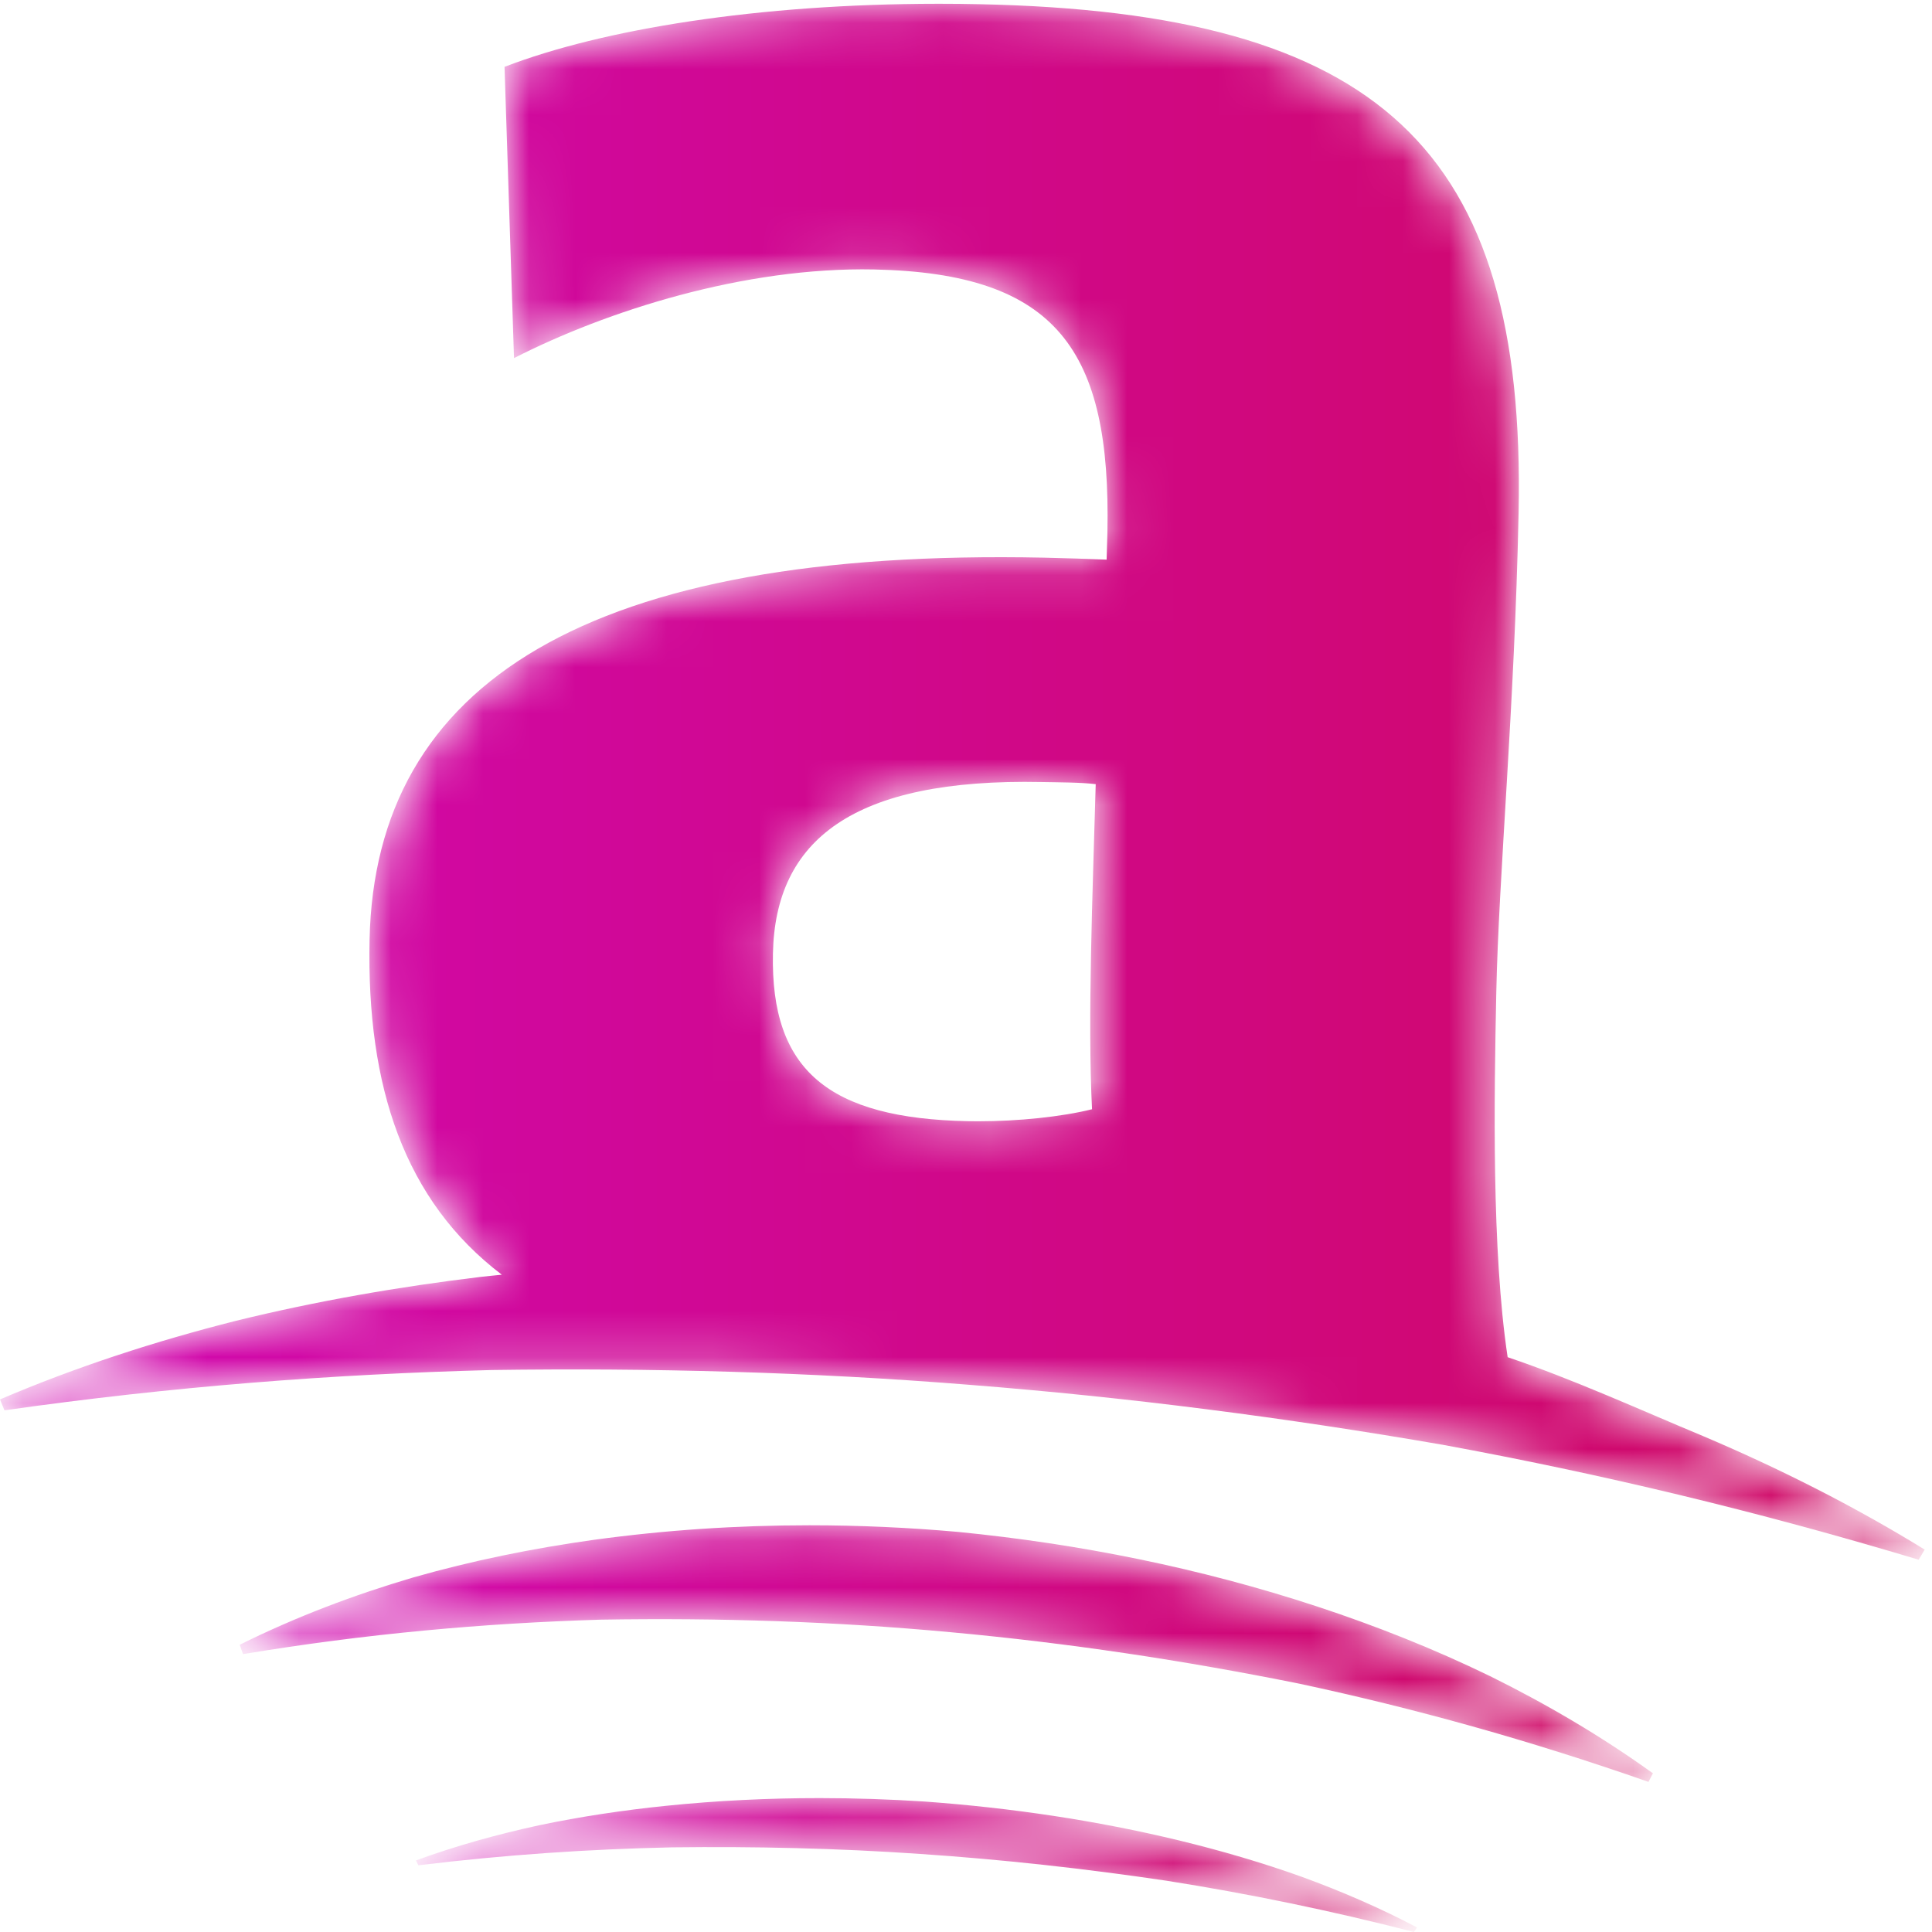
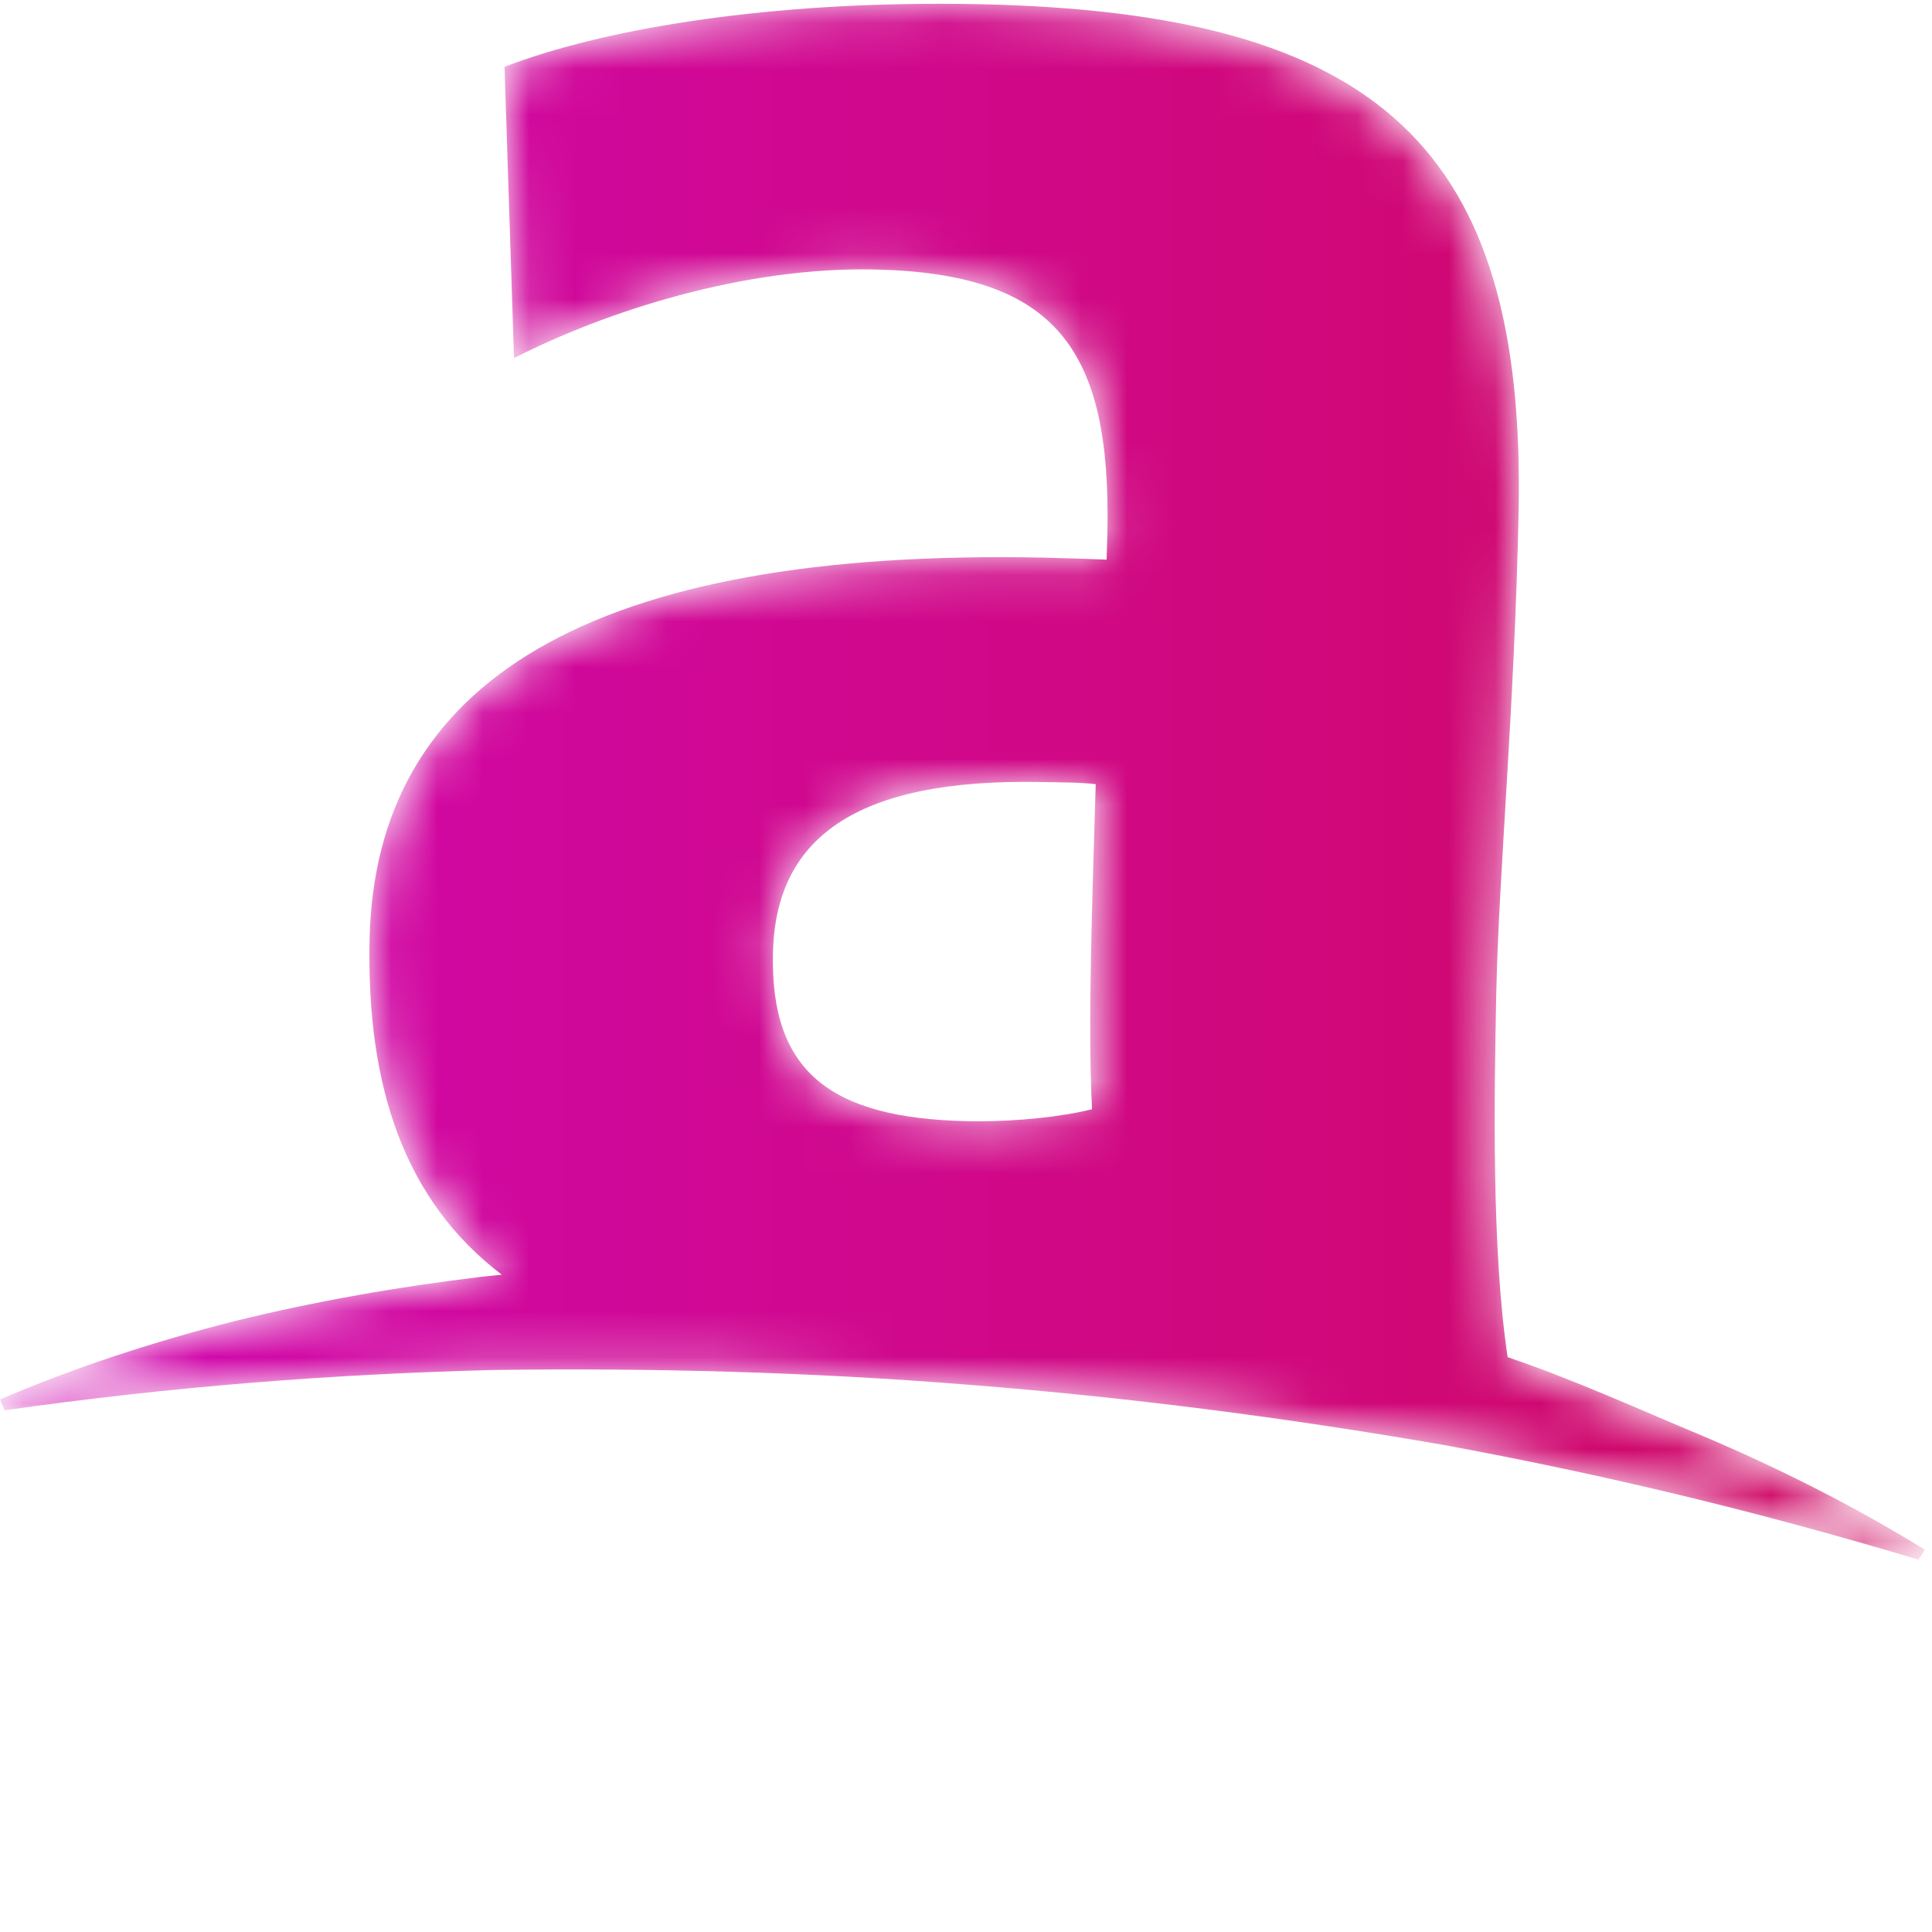
<svg xmlns="http://www.w3.org/2000/svg" xmlns:xlink="http://www.w3.org/1999/xlink" width="42px" height="42px" viewBox="0 0 42 42" version="1.1">
  <title>ICON</title>
  <desc>Created with Sketch.</desc>
  <defs>
    <path d="M20.376,0.082 C16.501,0.085 13.107,0.629 10.968,1.453 L11.174,7.785 C13.186,6.759 16.176,5.8 19.003,5.858 C22.982,5.942 24.155,7.614 24.074,11.576 L24.057,12.166 C23.78,12.154 23.083,12.131 22.699,12.123 C12.789,11.917 8.149,14.84 8.034,20.436 C7.968,23.624 8.791,26.102 10.909,27.711 C10.76,27.727 10.61,27.74 10.461,27.757 C8.669,27.972 6.888,28.282 5.134,28.712 C3.384,29.154 1.661,29.713 0,30.422 L0.097,30.659 C3.742,30.141 7.21,29.874 10.692,29.783 C14.169,29.734 17.618,29.827 21.065,30.104 C24.513,30.374 27.937,30.816 31.367,31.409 C34.795,32.039 38.183,32.846 41.71,33.907 L41.841,33.688 L41.841,33.687 C40.302,32.739 38.684,31.924 37.021,31.218 C35.633,30.64 34.213,29.99 32.775,29.504 L32.775,29.504 C32.426,27.185 32.481,23.859 32.528,21.579 C32.581,19.017 32.926,15.386 33.013,11.143 C33.177,3.214 29.973,0.272 21.284,0.091 C21,0.085 20.718,0.082 20.439,0.082 L20.376,0.082 Z M21.041,24.374 C18.016,24.311 16.75,23.271 16.803,20.729 C16.853,18.275 18.519,16.915 22.647,17.001 C23.026,17.008 23.49,17.007 23.82,17.047 C23.752,19.42 23.642,22.187 23.74,24.114 C23.077,24.279 22.129,24.376 21.267,24.376 C21.191,24.376 21.115,24.376 21.041,24.374 Z" id="path-1" />
    <linearGradient x1="0%" y1="50%" x2="100%" y2="50%" id="linearGradient-3">
      <stop stop-color="#D108B3" offset="0%" />
      <stop stop-color="#CF0860" offset="100%" />
    </linearGradient>
-     <path d="M7.892,0.477 C6.577,0.661 5.269,0.926 3.981,1.293 C2.696,1.672 1.431,2.149 0.211,2.756 L0.283,2.959 C2.959,2.516 5.505,2.287 8.062,2.21 C10.615,2.168 13.147,2.248 15.678,2.484 C18.21,2.716 20.724,3.094 23.242,3.601 C25.759,4.14 28.247,4.83 30.837,5.737 L30.933,5.55 C29.803,4.738 28.615,4.042 27.393,3.438 C26.169,2.843 24.912,2.345 23.637,1.925 C21.087,1.086 18.464,0.562 15.825,0.302 C14.751,0.207 13.675,0.158 12.598,0.158 C11.026,0.158 9.453,0.262 7.892,0.477" id="path-4" />
    <linearGradient x1="-0%" y1="50.001%" x2="100%" y2="50.001%" id="linearGradient-6">
      <stop stop-color="#D108B3" offset="0%" />
      <stop stop-color="#CF0860" offset="100%" />
    </linearGradient>
    <path d="M5.484,0.256 C4.552,0.351 3.626,0.49 2.714,0.681 C1.803,0.879 0.907,1.128 0.043,1.444 L0.094,1.55 C1.99,1.319 3.794,1.2 5.604,1.16 C7.413,1.138 9.207,1.179 11,1.303 C12.793,1.423 14.574,1.621 16.358,1.885 C18.141,2.167 19.903,2.527 21.738,3 L21.806,2.902 C21.005,2.479 20.163,2.115 19.299,1.8 C18.432,1.49 17.541,1.23 16.638,1.011 C14.831,0.574 12.973,0.3 11.104,0.164 C10.343,0.115 9.581,0.089 8.818,0.089 C7.704,0.089 6.59,0.143 5.484,0.256" id="path-7" />
    <linearGradient x1="0.001%" y1="49.999%" x2="99.999%" y2="49.999%" id="linearGradient-9">
      <stop stop-color="#D108B3" offset="0%" />
      <stop stop-color="#CF0860" offset="100%" />
    </linearGradient>
  </defs>
  <g id="Design-Main-Page" stroke="none" stroke-width="1" fill="none" fill-rule="evenodd">
    <g id="Nav-Desktop" transform="translate(-225, -36)">
      <g id="00_Navigation" transform="translate(225, 36)">
        <g id="ICON">
          <g id="Group-3">
            <mask id="mask-2" fill="white">
              <use xlink:href="#path-1" />
            </mask>
            <g id="Clip-2" />
            <path d="M20.376,0.082 C16.501,0.085 13.107,0.629 10.968,1.453 L11.174,7.785 C13.186,6.759 16.176,5.8 19.003,5.858 C22.982,5.942 24.155,7.614 24.074,11.576 L24.057,12.166 C23.78,12.154 23.083,12.131 22.699,12.123 C12.789,11.917 8.149,14.84 8.034,20.436 C7.968,23.624 8.791,26.102 10.909,27.711 C10.76,27.727 10.61,27.74 10.461,27.757 C8.669,27.972 6.888,28.282 5.134,28.712 C3.384,29.154 1.661,29.713 0,30.422 L0.097,30.659 C3.742,30.141 7.21,29.874 10.692,29.783 C14.169,29.734 17.618,29.827 21.065,30.104 C24.513,30.374 27.937,30.816 31.367,31.409 C34.795,32.039 38.183,32.846 41.71,33.907 L41.841,33.688 L41.841,33.687 C40.302,32.739 38.684,31.924 37.021,31.218 C35.633,30.64 34.213,29.99 32.775,29.504 L32.775,29.504 C32.426,27.185 32.481,23.859 32.528,21.579 C32.581,19.017 32.926,15.386 33.013,11.143 C33.177,3.214 29.973,0.272 21.284,0.091 C21,0.085 20.718,0.082 20.439,0.082 L20.376,0.082 Z M21.041,24.374 C18.016,24.311 16.75,23.271 16.803,20.729 C16.853,18.275 18.519,16.915 22.647,17.001 C23.026,17.008 23.49,17.007 23.82,17.047 C23.752,19.42 23.642,22.187 23.74,24.114 C23.077,24.279 22.129,24.376 21.267,24.376 C21.191,24.376 21.115,24.376 21.041,24.374 Z" id="Fill-1" fill="url(#linearGradient-3)" mask="url(#mask-2)" />
          </g>
          <g id="Group-6" transform="translate(5, 33)">
            <mask id="mask-5" fill="white">
              <use xlink:href="#path-4" />
            </mask>
            <g id="Clip-5" />
-             <path d="M7.892,0.477 C6.577,0.661 5.269,0.926 3.981,1.293 C2.696,1.672 1.431,2.149 0.211,2.756 L0.283,2.959 C2.959,2.516 5.505,2.287 8.062,2.21 C10.615,2.168 13.147,2.248 15.678,2.484 C18.21,2.716 20.724,3.094 23.242,3.601 C25.759,4.14 28.247,4.83 30.837,5.737 L30.933,5.55 C29.803,4.738 28.615,4.042 27.393,3.438 C26.169,2.843 24.912,2.345 23.637,1.925 C21.087,1.086 18.464,0.562 15.825,0.302 C14.751,0.207 13.675,0.158 12.598,0.158 C11.026,0.158 9.453,0.262 7.892,0.477" id="Fill-4" fill="url(#linearGradient-6)" mask="url(#mask-5)" />
          </g>
          <g id="Group-9" transform="translate(9, 39)">
            <mask id="mask-8" fill="white">
              <use xlink:href="#path-7" />
            </mask>
            <g id="Clip-8" />
-             <path d="M5.484,0.256 C4.552,0.351 3.626,0.49 2.714,0.681 C1.803,0.879 0.907,1.128 0.043,1.444 L0.094,1.55 C1.99,1.319 3.794,1.2 5.604,1.16 C7.413,1.138 9.207,1.179 11,1.303 C12.793,1.423 14.574,1.621 16.358,1.885 C18.141,2.167 19.903,2.527 21.738,3 L21.806,2.902 C21.005,2.479 20.163,2.115 19.299,1.8 C18.432,1.49 17.541,1.23 16.638,1.011 C14.831,0.574 12.973,0.3 11.104,0.164 C10.343,0.115 9.581,0.089 8.818,0.089 C7.704,0.089 6.59,0.143 5.484,0.256" id="Fill-7" fill="url(#linearGradient-9)" mask="url(#mask-8)" />
          </g>
        </g>
      </g>
    </g>
  </g>
</svg>